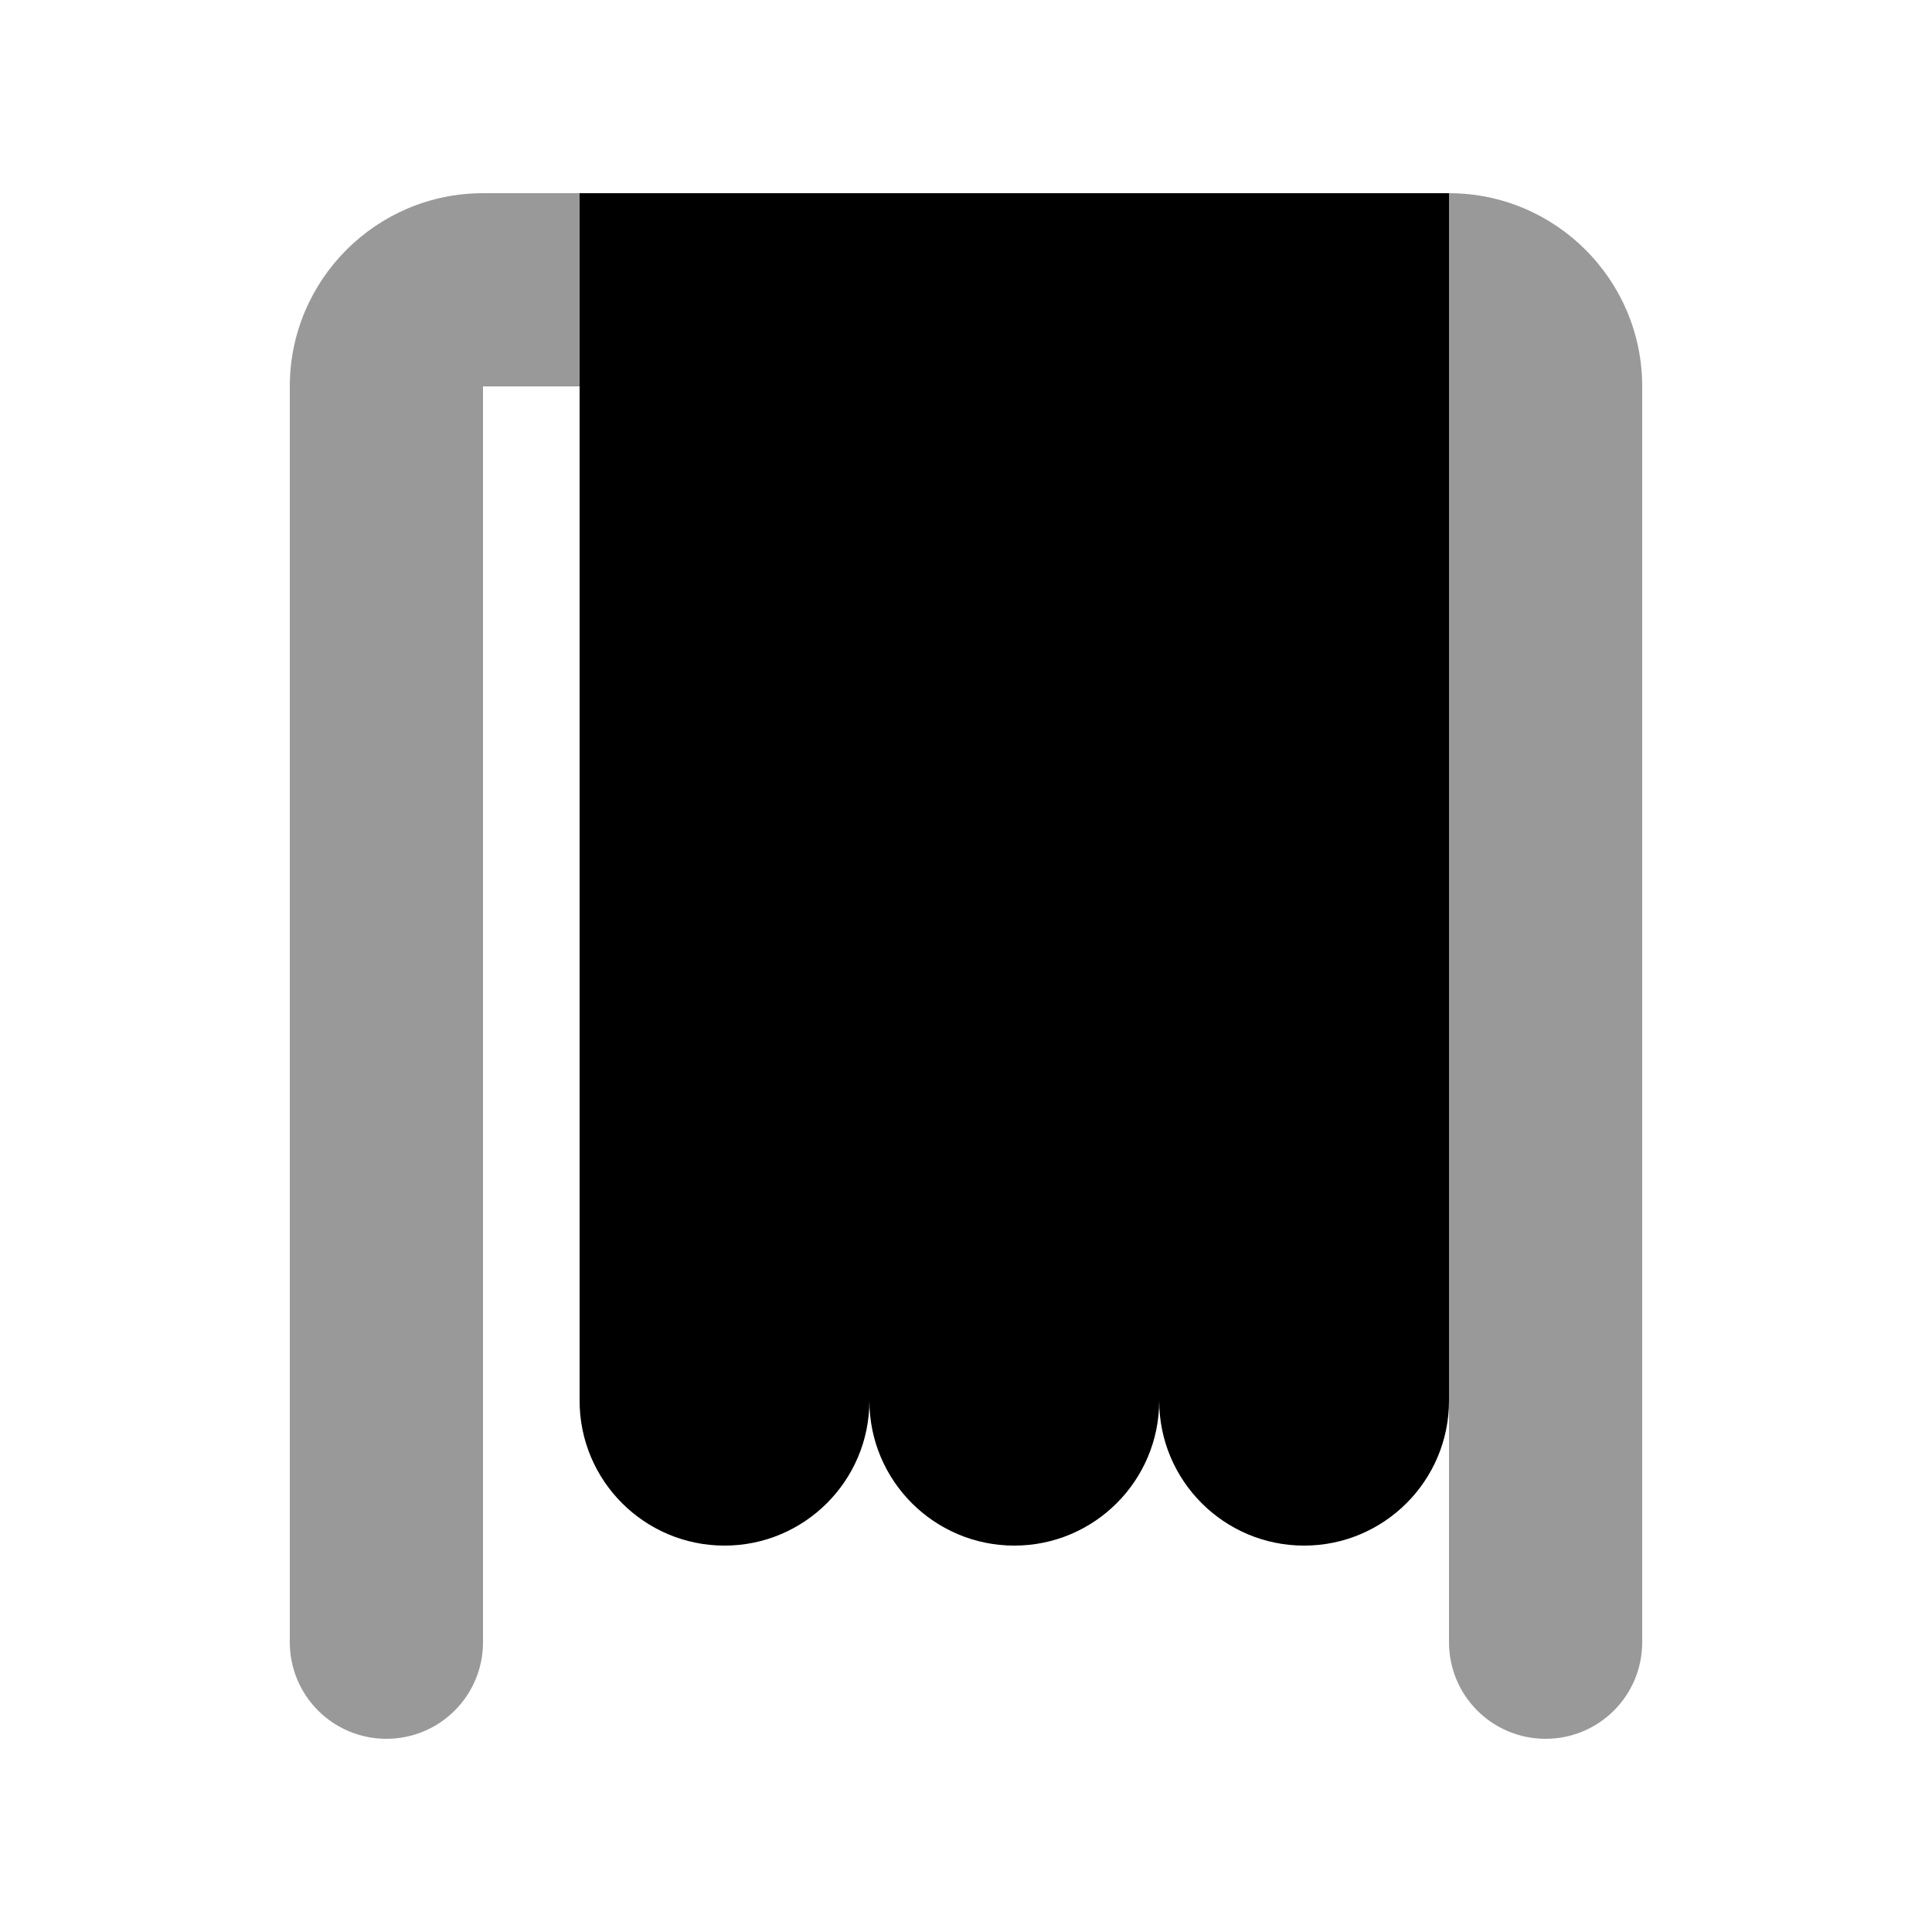
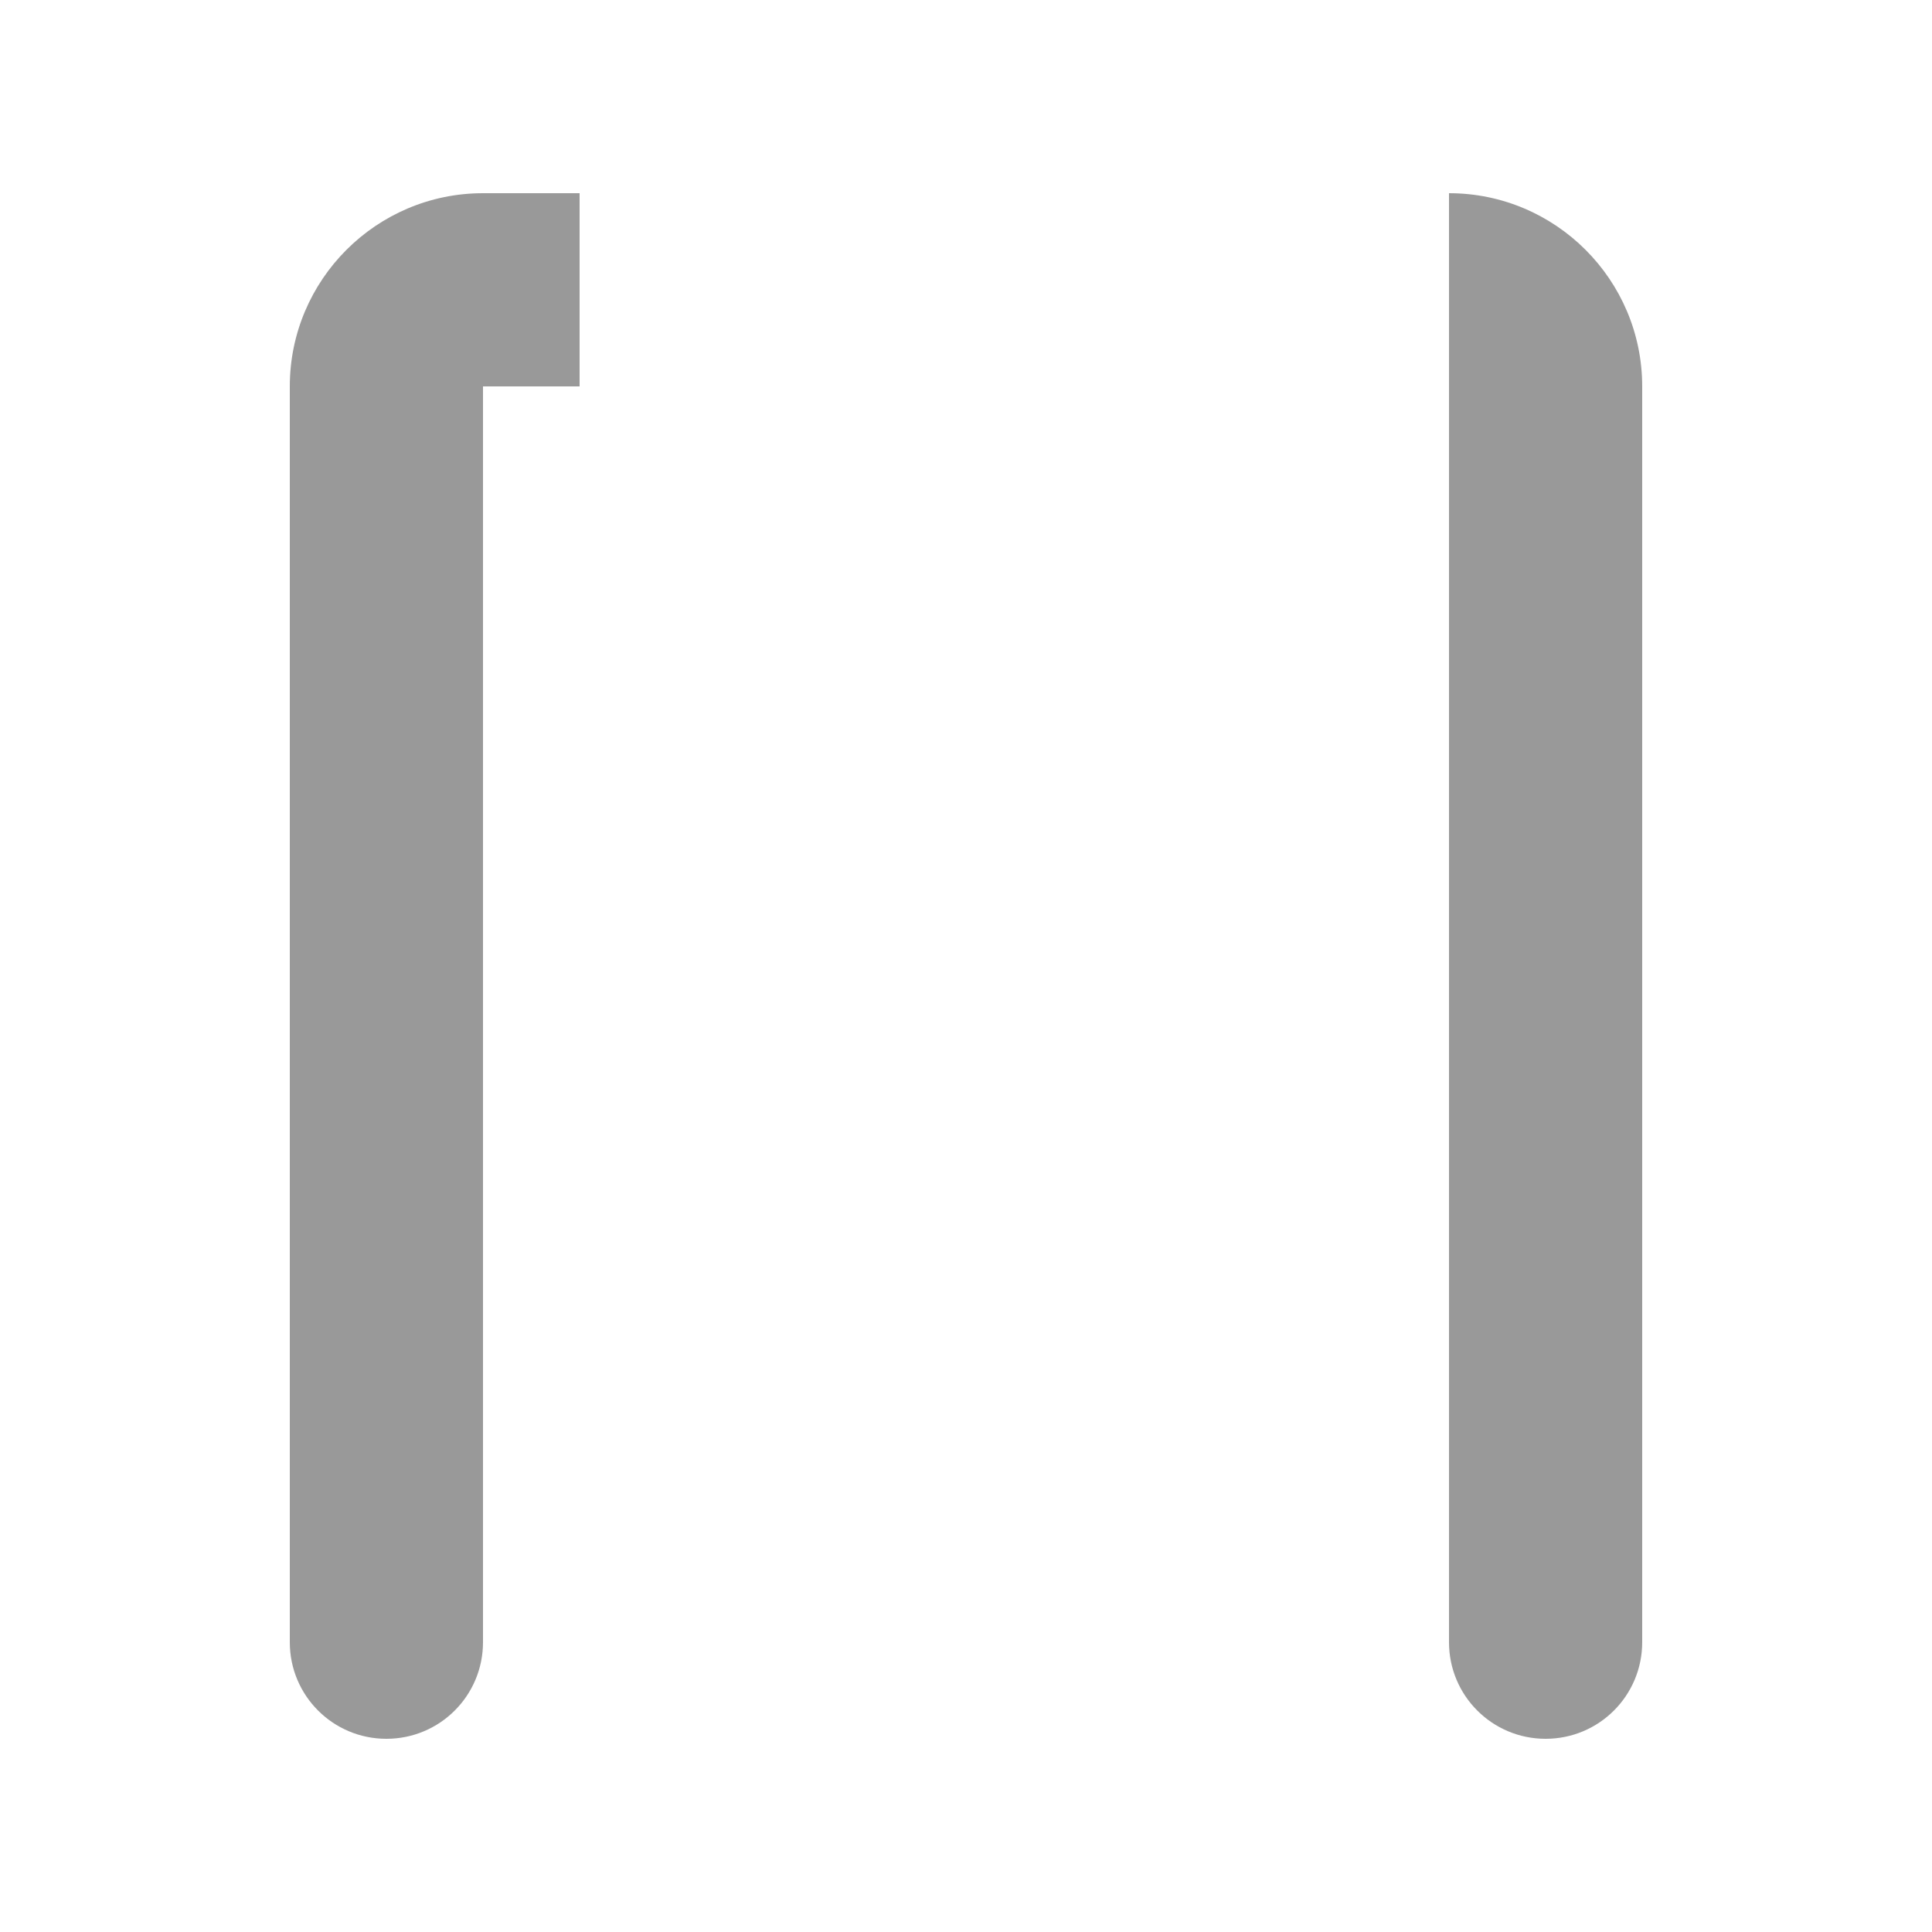
<svg xmlns="http://www.w3.org/2000/svg" viewBox="0 0 640 640">
  <path opacity=".4" fill="currentColor" d="M96 128C96 92.7 124.7 64 160 64L192 64L192 128L160 128L160 544C160 561.7 145.7 576 128 576C110.3 576 96 561.7 96 544L96 128zM480 64C515.3 64 544 92.7 544 128L544 544C544 561.7 529.7 576 512 576C494.3 576 480 561.7 480 544L480 64z" />
-   <path fill="currentColor" d="M192 64L480 64L480 464C480 490.5 458.5 512 432 512C405.5 512 384 490.5 384 464C384 490.5 362.5 512 336 512C309.5 512 288 490.5 288 464C288 490.5 266.5 512 240 512C213.5 512 192 490.5 192 464L192 64z" />
</svg>